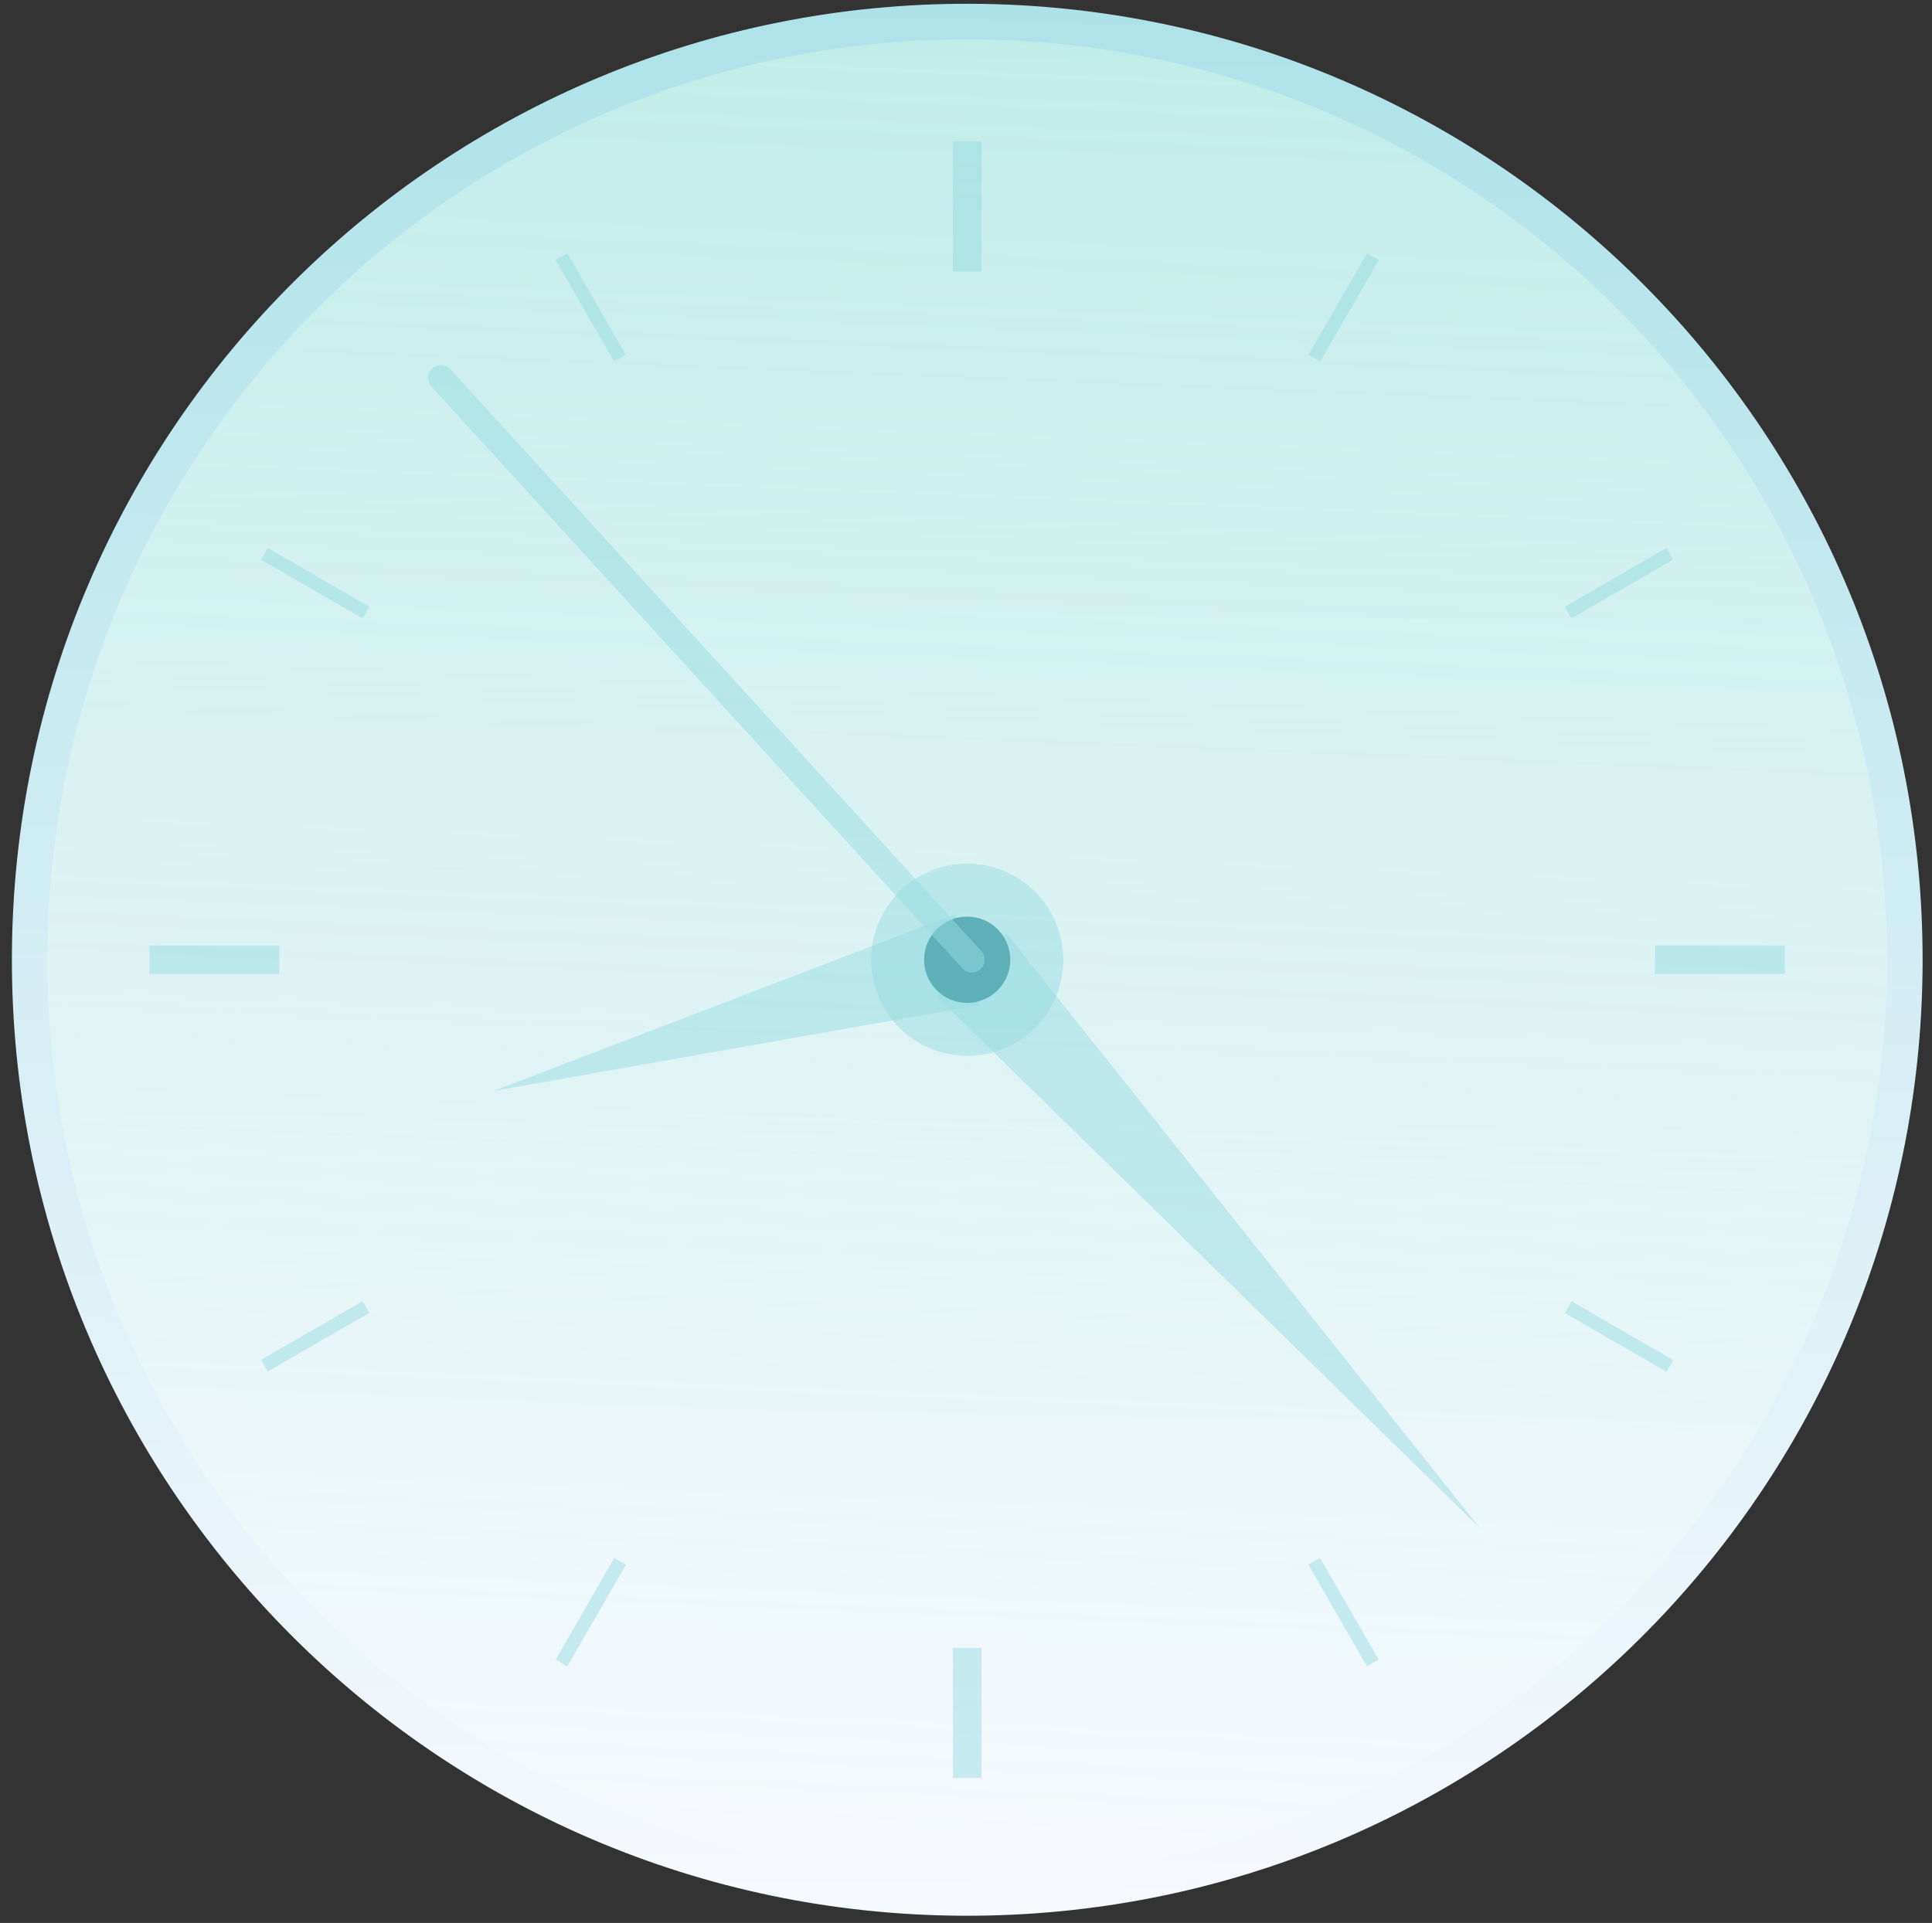
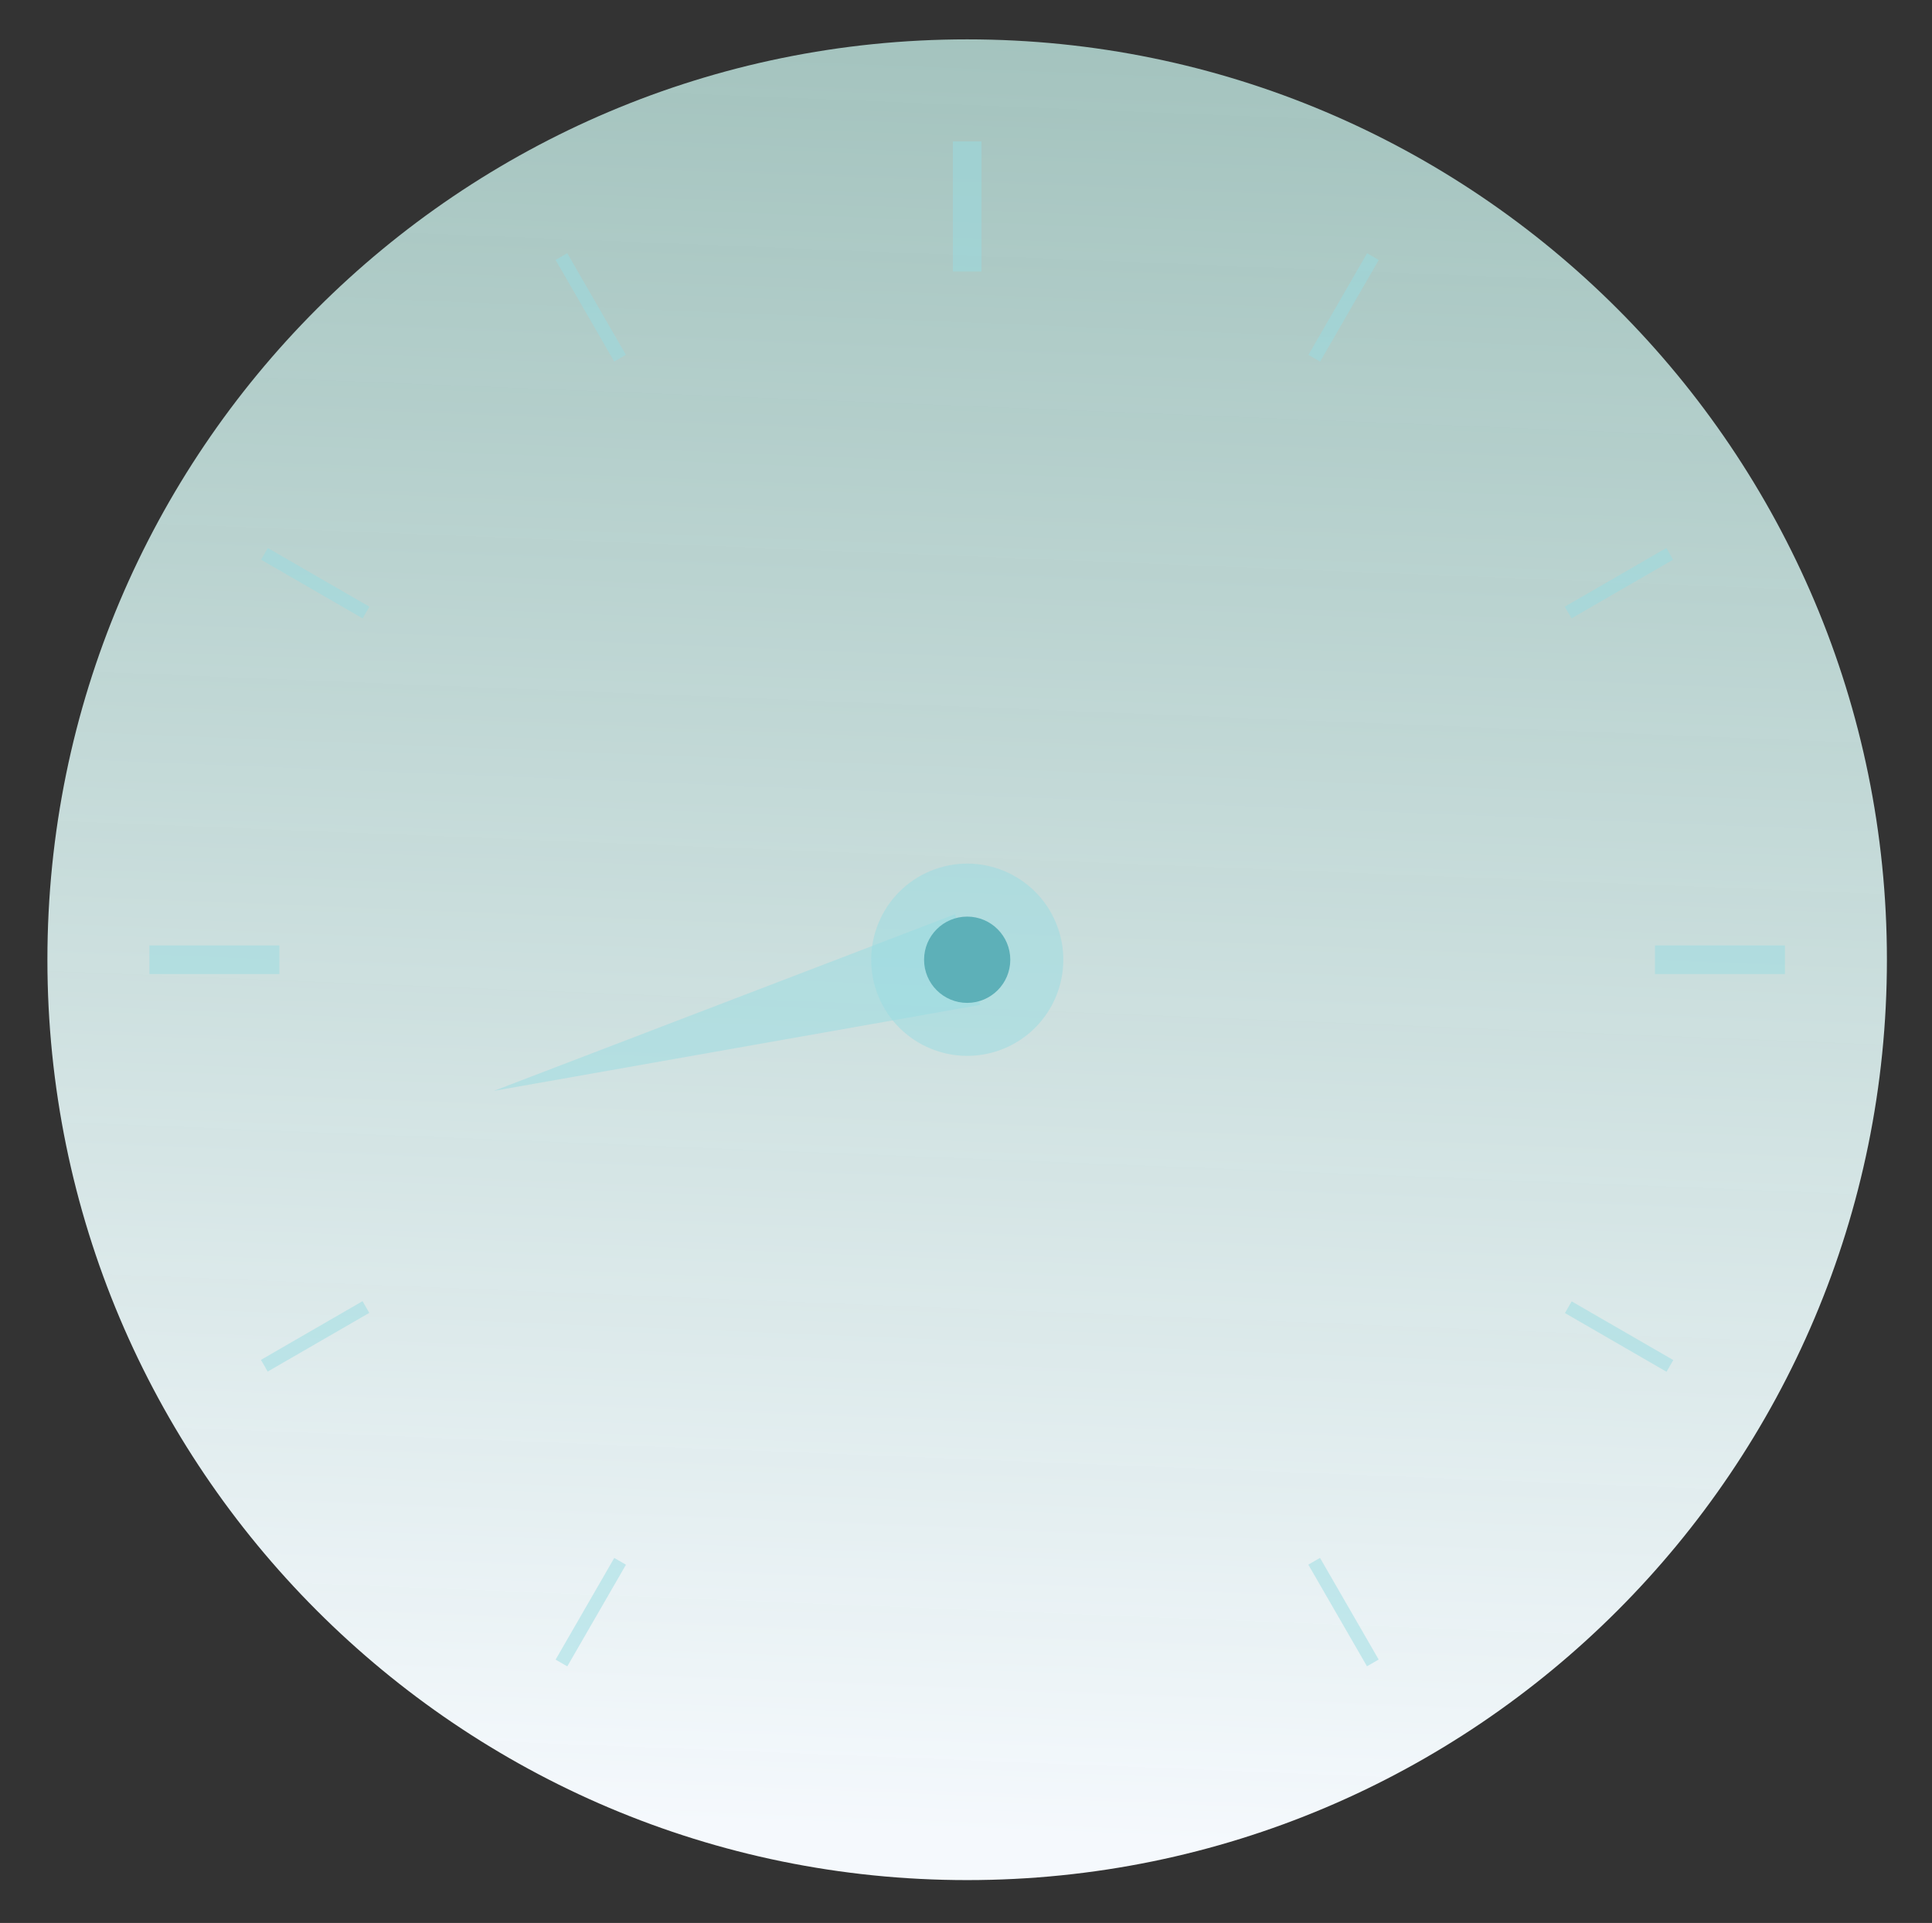
<svg xmlns="http://www.w3.org/2000/svg" width="226" height="225" viewBox="0 0 226 225" fill="none">
  <rect x="0" y="0" width="226" height="225" fill="#333333" stroke="none" />
-   <path d="M224.901 112.702C225.123 50.925 175.269 0.664 113.549 0.442C51.829 0.22 1.614 50.12 1.392 111.897C1.17 173.674 51.023 223.934 112.744 224.156C174.464 224.378 224.679 174.478 224.901 112.702Z" fill="url(#paint0_linear_4871_8983)" />
  <path d="M113.135 219.986C172.556 219.986 220.726 171.772 220.726 112.296C220.726 52.821 172.556 4.606 113.135 4.606C53.715 4.606 5.545 52.821 5.545 112.296C5.545 171.772 53.715 219.986 113.135 219.986Z" fill="url(#paint1_linear_4871_8983)" />
  <path d="M114.811 16.547H111.466V31.766H114.811V16.547Z" fill="#99DCE3" fill-opacity="0.5" />
-   <path d="M114.811 192.826H111.466V208.045H114.811V192.826Z" fill="#99DCE3" fill-opacity="0.5" />
  <path d="M66.356 29.624L64.99 30.414L71.851 42.308L73.218 41.519L66.356 29.624Z" fill="#99DCE3" fill-opacity="0.5" />
  <path d="M154.41 182.285L153.044 183.074L159.905 194.969L161.271 194.179L154.41 182.285Z" fill="#99DCE3" fill-opacity="0.5" />
  <path d="M31.328 64.122L30.54 65.489L42.423 72.357L43.212 70.989L31.328 64.122Z" fill="#99DCE3" fill-opacity="0.5" />
  <path d="M183.851 152.271L183.062 153.638L194.946 160.506L195.735 159.138L183.851 152.271Z" fill="#99DCE3" fill-opacity="0.5" />
  <path d="M30.525 159.116L31.314 160.483L43.197 153.616L42.409 152.248L30.525 159.116Z" fill="#99DCE3" fill-opacity="0.5" />
  <path d="M183.044 70.986L183.833 72.353L195.717 65.486L194.928 64.118L183.044 70.986Z" fill="#99DCE3" fill-opacity="0.5" />
  <path d="M64.994 194.188L66.36 194.977L73.222 183.083L71.855 182.293L64.994 194.188Z" fill="#99DCE3" fill-opacity="0.5" />
  <path d="M153.057 41.524L154.423 42.313L161.284 30.419L159.918 29.63L153.057 41.524Z" fill="#99DCE3" fill-opacity="0.5" />
  <path d="M208.798 113.97V110.622H193.593V113.97H208.798Z" fill="#99DCE3" fill-opacity="0.5" />
  <path d="M32.683 113.97V110.622H17.478V113.97H32.683Z" fill="#99DCE3" fill-opacity="0.5" />
-   <path d="M173.134 178.824L117.695 109.168L109.53 116.55L173.134 178.824Z" fill="#99DCE3" fill-opacity="0.5" />
  <path d="M57.778 127.639L114.666 117.581L111.728 106.967L57.778 127.639Z" fill="#99DCE3" fill-opacity="0.5" />
  <path d="M117.446 122.686C123.179 120.309 125.901 113.731 123.527 107.993C121.152 102.255 114.58 99.531 108.847 101.907C103.115 104.284 100.393 110.862 102.767 116.6C105.142 122.338 111.714 125.063 117.446 122.686Z" fill="#99DCE3" fill-opacity="0.5" />
  <path d="M118.18 112.297C118.18 115.084 115.922 117.344 113.138 117.344C110.354 117.344 108.096 115.084 108.096 112.297C108.096 109.51 110.354 107.25 113.138 107.25C115.922 107.25 118.18 109.509 118.18 112.297Z" fill="#5DB0B8" />
-   <path d="M113.682 112.297L51.587 44.225" stroke="#99DCE3" stroke-opacity="0.5" stroke-width="3" stroke-miterlimit="10" stroke-linecap="round" stroke-linejoin="round" />
  <defs>
    <linearGradient id="paint0_linear_4871_8983" x1="117.336" y1="-62" x2="112.832" y2="225" gradientUnits="userSpaceOnUse">
      <stop stop-color="#99DCE3" />
      <stop offset="1" stop-color="#F7F9FE" />
    </linearGradient>
    <linearGradient id="paint1_linear_4871_8983" x1="152.513" y1="-493.025" x2="124.07" y2="215.19" gradientUnits="userSpaceOnUse">
      <stop stop-color="#58D9B9" stop-opacity="0.21" />
      <stop offset="1" stop-color="#F5F9FD" />
    </linearGradient>
  </defs>
</svg>